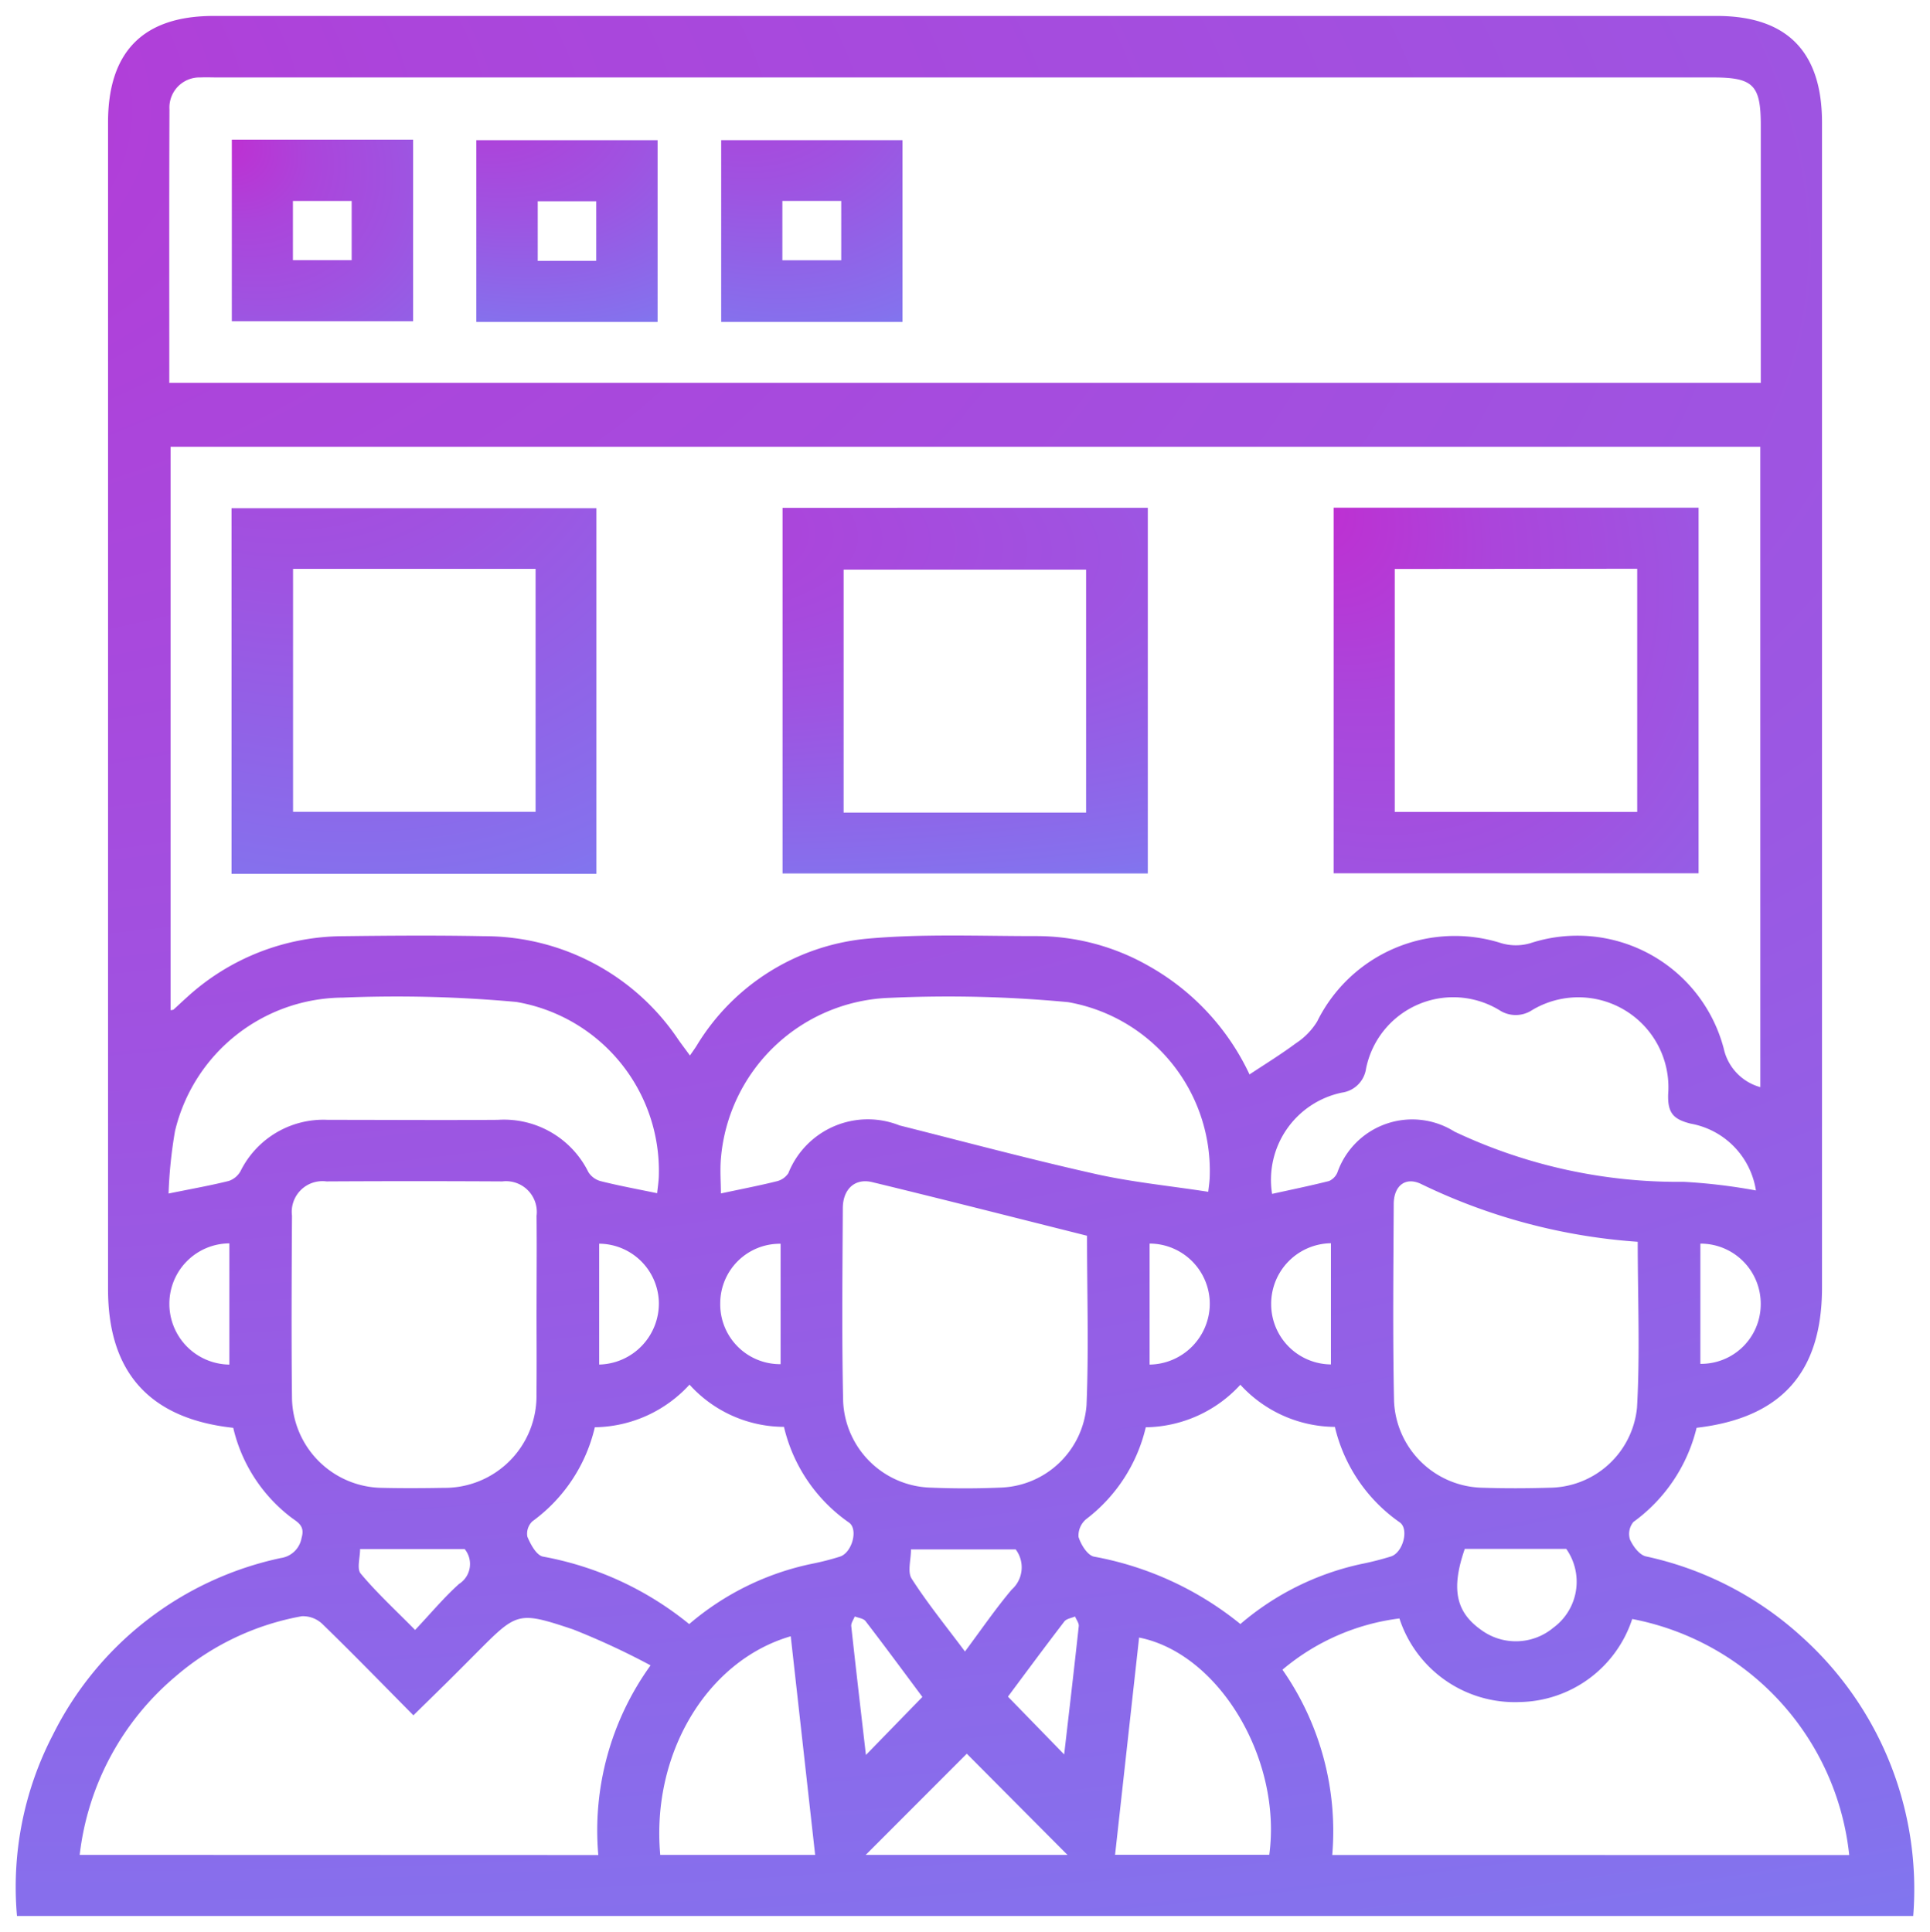
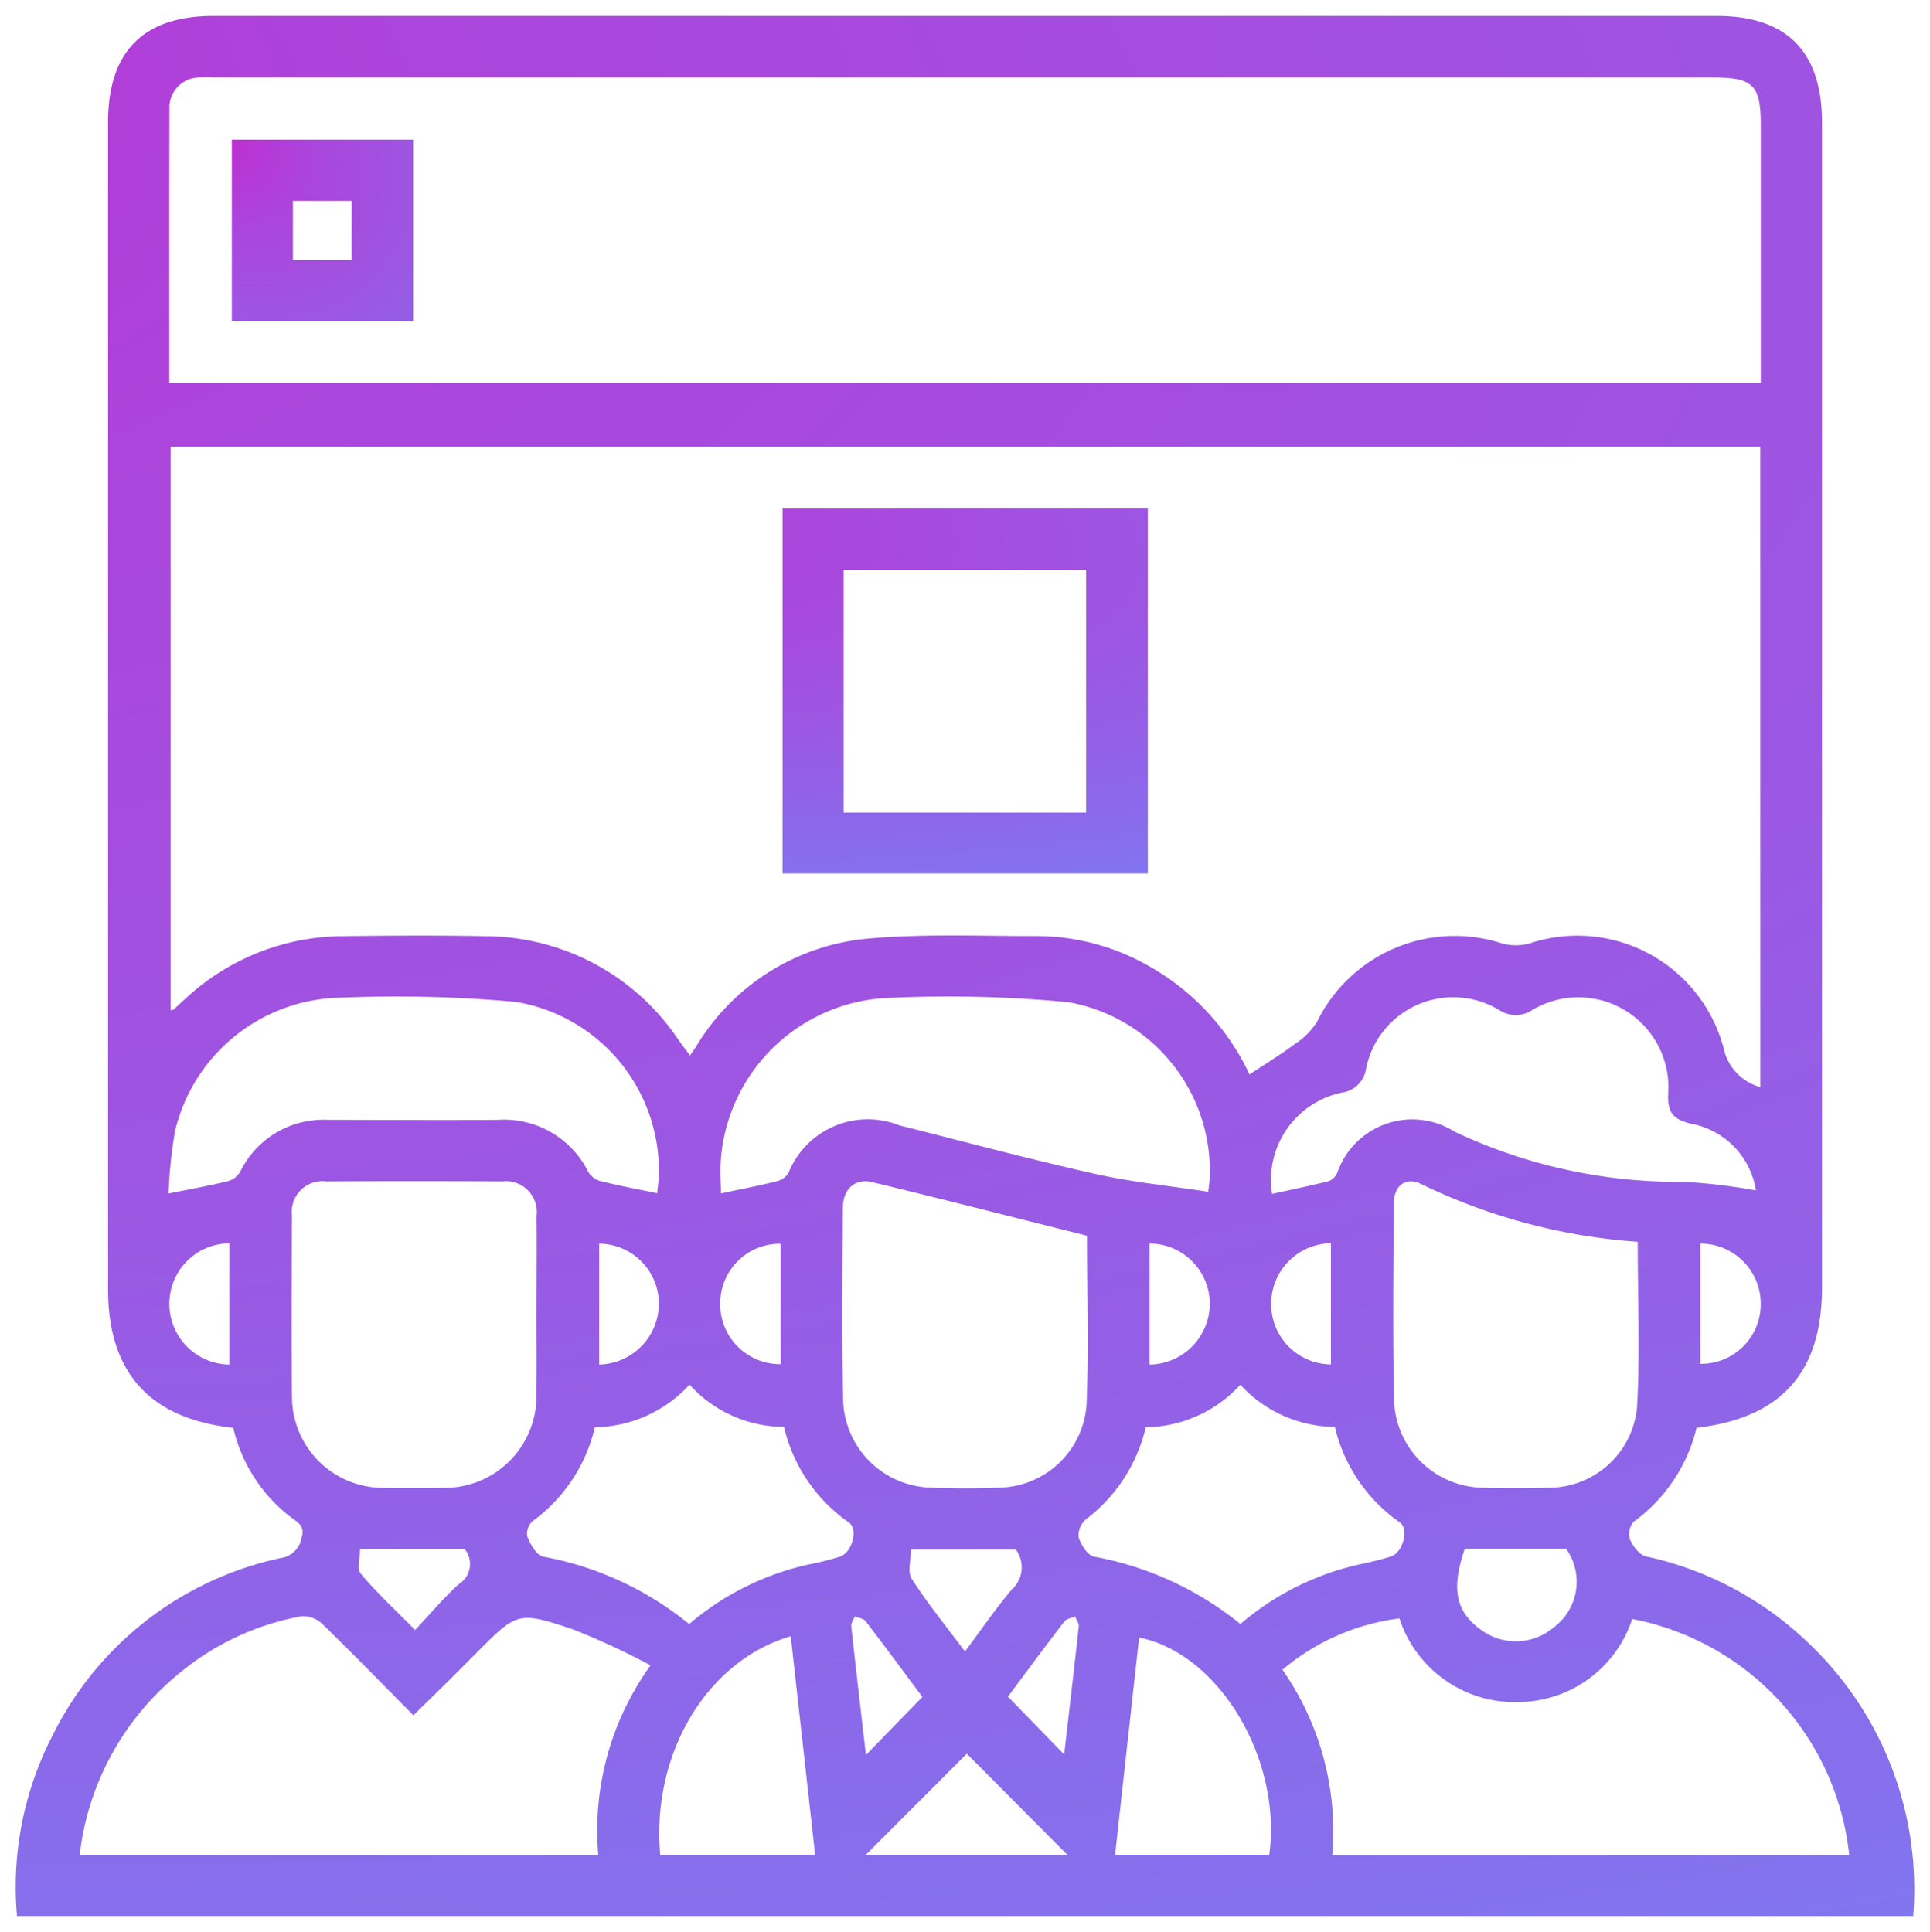
<svg xmlns="http://www.w3.org/2000/svg" width="60.018" height="60.096" viewBox="0 0 60.018 60.096">
  <defs>
    <radialGradient id="radial-gradient" cx="-0.057" cy="0" r="2.226" gradientTransform="matrix(0.984, 0.179, 0.095, -0.521, -0.001, 0.01)" gradientUnits="objectBoundingBox">
      <stop offset="0" stop-color="#bf2ed1" />
      <stop offset="0.226" stop-color="#ab45db" />
      <stop offset="0.456" stop-color="#9f53e1" />
      <stop offset="0.648" stop-color="#9162e7" />
      <stop offset="0.833" stop-color="#8571ed" />
      <stop offset="1" stop-color="#7286f5" />
    </radialGradient>
  </defs>
  <g id="Group_1909" data-name="Group 1909" transform="translate(-1667.156 603.601)">
    <path id="Path_773" data-name="Path 773" d="M1674.409-559.192c-2.6-.283-3.893-1.726-3.893-4.307v-36.3c0-2.2,1.1-3.306,3.28-3.306h46.746c2.179,0,3.274,1.108,3.274,3.312q0,18.118,0,36.235c0,2.635-1.257,4.057-3.9,4.365a5.1,5.1,0,0,1-1.964,2.928.581.581,0,0,0-.109.543c.094.213.294.481.494.528a10.445,10.445,0,0,1,4.856,2.507,10.559,10.559,0,0,1,3.459,8.678h-58.968a10.264,10.264,0,0,1,1.116-5.633,10.315,10.315,0,0,1,7.087-5.5.762.762,0,0,0,.648-.632c.114-.386-.136-.484-.35-.65A4.908,4.908,0,0,1,1674.409-559.192Zm47.488-30.514H1672.46v17.525c.058-.011.08-.008.091-.018.132-.12.261-.243.394-.362a7.234,7.234,0,0,1,4.864-1.922c1.467-.018,2.935-.029,4.4,0a7.256,7.256,0,0,1,6.049,3.229c.109.153.221.3.353.482.094-.136.152-.215.205-.3a6.957,6.957,0,0,1,5.3-3.333c1.75-.159,3.524-.079,5.288-.081a7.034,7.034,0,0,1,3.465.924,7.536,7.536,0,0,1,3.144,3.379c.5-.331.985-.629,1.441-.969a2.154,2.154,0,0,0,.662-.678,4.773,4.773,0,0,1,5.729-2.435,1.6,1.6,0,0,0,.9,0,4.705,4.705,0,0,1,6.015,3.277,1.6,1.6,0,0,0,1.138,1.2Zm-49.476-1.986h49.491v-.682q0-3.665,0-7.329c0-1.256-.234-1.489-1.488-1.489h-46.5c-.178,0-.357-.008-.535,0a.935.935,0,0,0-.963.992C1672.415-597.378,1672.421-594.56,1672.421-591.692Zm13.341,45.788a8.78,8.78,0,0,1,1.625-5.9,23.128,23.128,0,0,0-2.411-1.119c-1.725-.575-1.738-.538-3.018.746-.28.281-.559.563-.841.842-.359.355-.721.708-1.105,1.085-.973-.983-1.885-1.922-2.824-2.834a.874.874,0,0,0-.647-.248,8.238,8.238,0,0,0-3.922,1.869,8.531,8.531,0,0,0-2.985,5.554Zm38.9,0a8.371,8.371,0,0,0-6.748-7.342,3.751,3.751,0,0,1-3.5,2.583,3.774,3.774,0,0,1-3.74-2.6,6.981,6.981,0,0,0-3.637,1.594,8.772,8.772,0,0,1,1.548,5.764Zm-40.82-16.962c0-.973.01-1.946,0-2.919a.957.957,0,0,0-1.065-1.071q-2.734-.015-5.469,0a.954.954,0,0,0-1.072,1.064c-.01,1.887-.021,3.773,0,5.66a2.838,2.838,0,0,0,2.815,2.807c.634.015,1.268.011,1.9,0a2.855,2.855,0,0,0,2.888-2.92C1683.849-561.115,1683.841-561.989,1683.841-562.863Zm20.888-3.671c.012-.12.041-.294.046-.468a5.328,5.328,0,0,0-4.4-5.426,39.567,39.567,0,0,0-5.514-.136,5.455,5.455,0,0,0-5.288,5c-.031.373,0,.75,0,1.085.681-.145,1.222-.249,1.755-.383a.6.6,0,0,0,.343-.248,2.661,2.661,0,0,1,3.456-1.485c2.014.507,4.022,1.045,6.048,1.5C1702.314-566.838,1703.489-566.724,1704.729-566.533Zm-3.769,1.371c-2.239-.561-4.458-1.129-6.684-1.668-.534-.129-.909.217-.912.809-.01,2.005-.034,4.011.011,6.016a2.806,2.806,0,0,0,2.692,2.676c.732.031,1.467.031,2.2,0a2.775,2.775,0,0,0,2.676-2.56C1701.016-561.631,1700.96-563.378,1700.96-565.162Zm17.125.188a18.312,18.312,0,0,1-6.742-1.8c-.479-.229-.844.053-.847.624-.01,2.045-.033,4.09.01,6.134a2.812,2.812,0,0,0,2.74,2.691c.693.023,1.387.021,2.08,0a2.76,2.76,0,0,0,2.736-2.493C1718.159-561.517,1718.085-563.225,1718.085-564.974Zm-30.494-1.516c.016-.166.048-.358.052-.549a5.328,5.328,0,0,0-4.432-5.395,40.965,40.965,0,0,0-5.393-.135,5.4,5.4,0,0,0-5.221,4.153,14.165,14.165,0,0,0-.2,1.941c.729-.148,1.306-.25,1.875-.392a.663.663,0,0,0,.364-.307,2.875,2.875,0,0,1,2.713-1.593c1.762,0,3.525.013,5.287,0a2.928,2.928,0,0,1,2.816,1.625.652.652,0,0,0,.38.281C1686.382-566.726,1686.943-566.623,1687.591-566.489Zm34.168-.086a2.5,2.5,0,0,0-2.029-2.073c-.531-.134-.716-.323-.7-.908a2.8,2.8,0,0,0-4.229-2.624.927.927,0,0,1-1.023,0,2.766,2.766,0,0,0-4.143,1.822.879.879,0,0,1-.752.746,2.769,2.769,0,0,0-2.169,3.149c.589-.13,1.184-.252,1.771-.4a.507.507,0,0,0,.258-.262,2.466,2.466,0,0,1,3.642-1.275,16.269,16.269,0,0,0,7.133,1.562A17.761,17.761,0,0,1,1721.759-566.575Zm-33.16,6.042a4.06,4.06,0,0,1-2.946,1.328,5.03,5.03,0,0,1-1.942,2.926.532.532,0,0,0-.156.479c.1.237.276.568.479.617a10.038,10.038,0,0,1,4.553,2.1,8.522,8.522,0,0,1,3.829-1.878,8.1,8.1,0,0,0,.861-.221c.374-.123.576-.851.277-1.06a5.024,5.024,0,0,1-2.02-2.975A3.976,3.976,0,0,1,1688.6-560.533Zm17.133,7.445a8.542,8.542,0,0,1,3.761-1.865,9.115,9.115,0,0,0,.919-.234c.371-.121.568-.852.271-1.06a5.028,5.028,0,0,1-2.017-2.969,4.024,4.024,0,0,1-2.939-1.311,4.061,4.061,0,0,1-2.941,1.323,5.036,5.036,0,0,1-1.851,2.855.669.669,0,0,0-.241.553c.073.238.272.564.475.614A10.09,10.09,0,0,1,1705.732-553.087Zm-18.043,7.184h4.815c-.255-2.285-.506-4.536-.759-6.8C1689.124-551.946,1687.4-549.028,1687.689-545.9Zm14.89-6.766-.748,6.764h4.795C1707.029-548.874,1705.074-552.173,1702.579-552.669Zm-2.228,6.766-3.131-3.147-3.143,3.147Zm12.355-9.518c-.429,1.24-.28,1.958.5,2.514a1.822,1.822,0,0,0,2.255-.063,1.773,1.773,0,0,0,.4-2.451Zm-15.54,3.188c.521-.7.955-1.334,1.449-1.92a.927.927,0,0,0,.125-1.252h-3.256c0,.327-.115.7.021.91C1695.995-553.737,1696.568-553.033,1697.166-552.233Zm-22.878-8.925v-3.765a1.877,1.877,0,0,0-1.866,1.879A1.889,1.889,0,0,0,1674.288-561.159Zm11.5-3.76v3.764a1.9,1.9,0,0,0,1.855-1.965A1.872,1.872,0,0,0,1685.79-564.919Zm5.642,3.747v-3.74a1.854,1.854,0,0,0-1.878,1.84A1.862,1.862,0,0,0,1691.431-561.172Zm11.475.018a1.9,1.9,0,0,0,1.872-1.9,1.878,1.878,0,0,0-1.872-1.864Zm5.639-.01v-3.764a1.885,1.885,0,0,0-1.859,1.9A1.875,1.875,0,0,0,1708.545-561.164Zm11.488-.013a1.854,1.854,0,0,0,1.877-1.831,1.87,1.87,0,0,0-1.877-1.908Zm-38.423,5.76h-3.256c0,.27-.106.615.019.763.5.6,1.08,1.132,1.692,1.754.494-.524.9-1.013,1.367-1.432A.734.734,0,0,0,1681.61-555.417Zm14.23,4.6c-.558-.749-1.155-1.56-1.768-2.358-.065-.085-.221-.1-.335-.145-.039.1-.119.207-.109.3.144,1.329.3,2.657.456,4.008Zm2.658-.012,1.751,1.8c.154-1.33.31-2.659.454-3.99.01-.094-.075-.2-.115-.3-.113.05-.267.068-.333.155C1699.642-552.371,1699.044-551.561,1698.5-550.83Z" stroke="rgba(0,0,0,0)" strokeWidth="1" fill="url(#radial-gradient)" />
-     <path id="Path_774" data-name="Path 774" d="M1721.157-495.4h-11.346v-11.371h11.346Zm-9.433-9.485v7.556h7.542v-7.556Z" transform="translate(-35.455 -81.023)" stroke="rgba(0,0,0,0)" strokeWidth="1" fill="url(#radial-gradient)" />
    <path id="Path_775" data-name="Path 775" d="M1829-506.874V-495.5h-11.359v-11.372Zm-1.919,9.48v-7.556h-7.541v7.556Z" transform="translate(-126.15 -80.934)" stroke="rgba(0,0,0,0)" strokeWidth="1" fill="url(#radial-gradient)" />
-     <path id="Path_776" data-name="Path 776" d="M1925.478-506.9h11.349v11.371h-11.349Zm1.9,1.907v7.556h7.54V-505Z" transform="translate(-216.849 -80.911)" stroke="rgba(0,0,0,0)" strokeWidth="1" fill="url(#radial-gradient)" />
    <path id="Path_777" data-name="Path 777" d="M1709.869-578.923h5.638v5.649h-5.638Zm1.9,1.908v1.841h1.827v-1.841Z" transform="translate(-35.504 -20.335)" stroke="rgba(0,0,0,0)" strokeWidth="1" fill="url(#radial-gradient)" />
-     <path id="Path_778" data-name="Path 778" d="M1763.355-573.147h-5.637V-578.8h5.637Zm-1.909-1.9V-576.9h-1.819v1.855Z" transform="translate(-75.749 -20.442)" stroke="rgba(0,0,0,0)" strokeWidth="1" fill="url(#radial-gradient)" />
-     <path id="Path_779" data-name="Path 779" d="M1811.268-573.147h-5.637V-578.8h5.637Zm-3.734-3.762v1.845h1.83v-1.845Z" transform="translate(-116.048 -20.442)" stroke="rgba(0,0,0,0)" strokeWidth="1" fill="url(#radial-gradient)" />
  </g>
</svg>